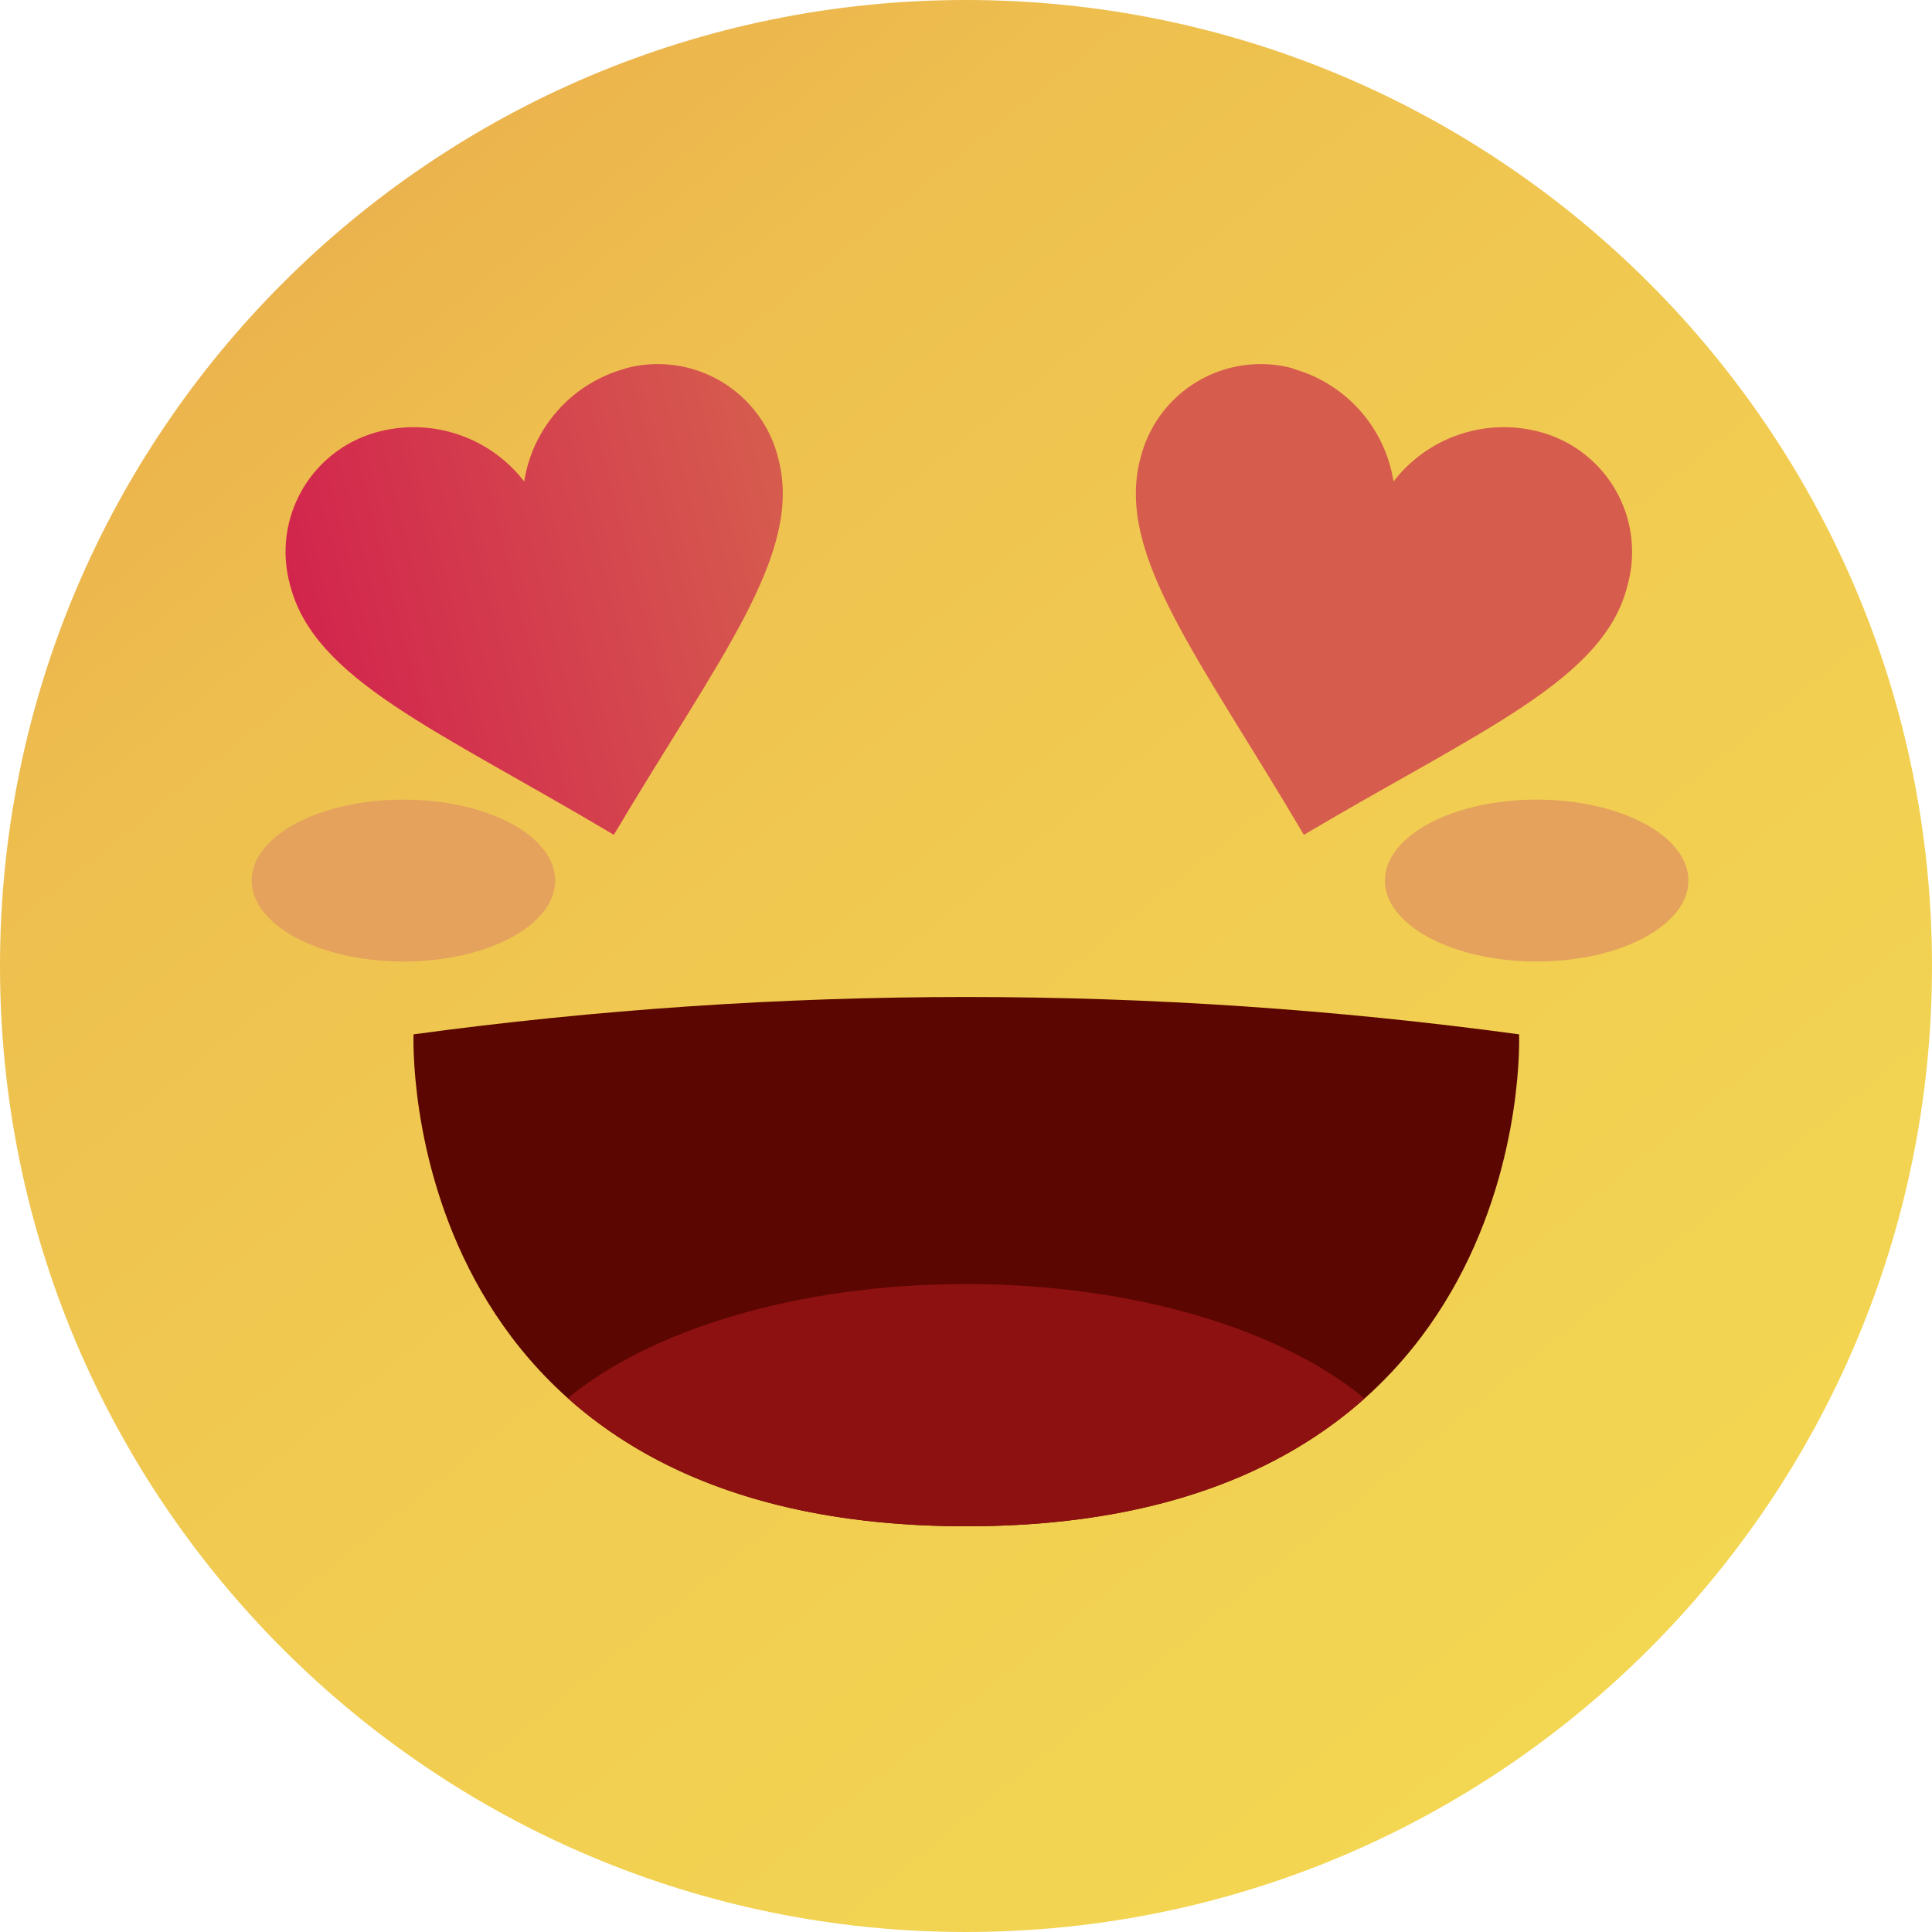
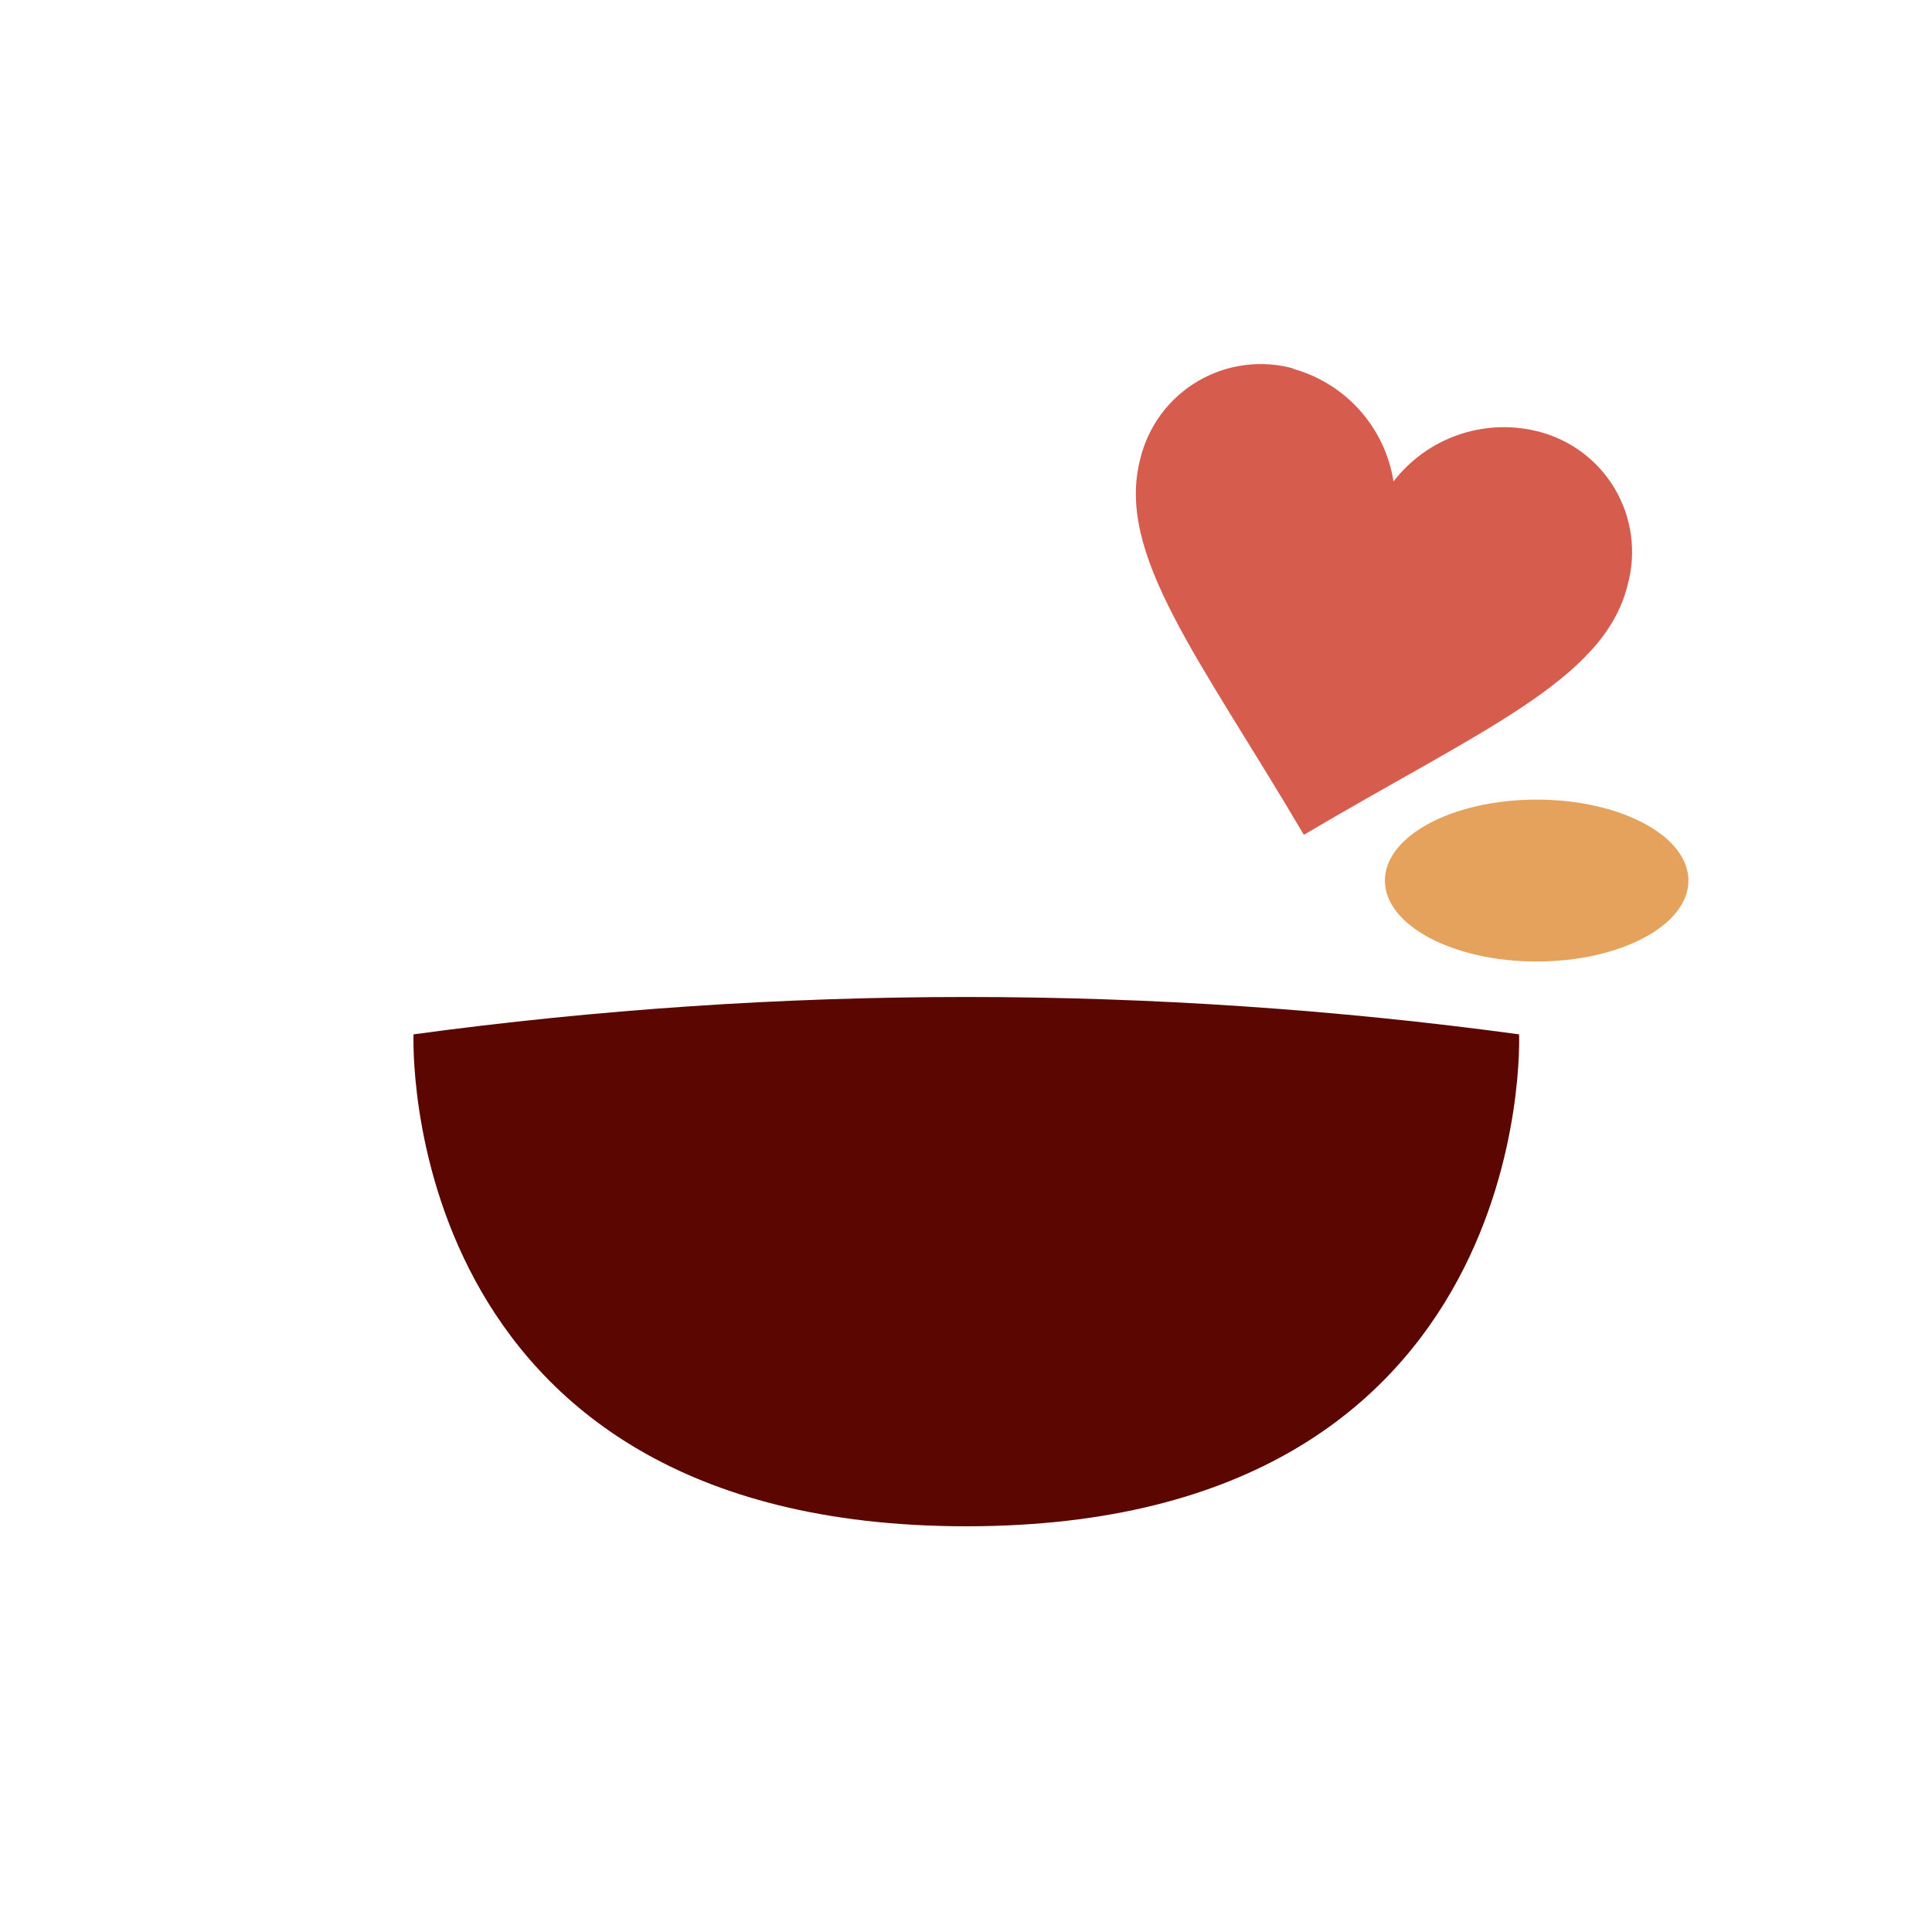
<svg xmlns="http://www.w3.org/2000/svg" width="40" height="40" viewBox="0 0 40 40" fill="none">
-   <path d="M20 40C31.046 40 40 31.046 40 20C40 8.954 31.046 0 20 0C8.954 0 0 8.954 0 20C0 31.046 8.954 40 20 40Z" fill="url(#paint0_linear)" />
  <path d="M8.562 21.415C16.157 20.384 23.856 20.384 31.451 21.415C31.451 21.415 31.869 31.6 20.008 31.6C8.147 31.6 8.562 21.415 8.562 21.415Z" fill="#5B0600" />
-   <path fill-rule="evenodd" clip-rule="evenodd" d="M28.252 28.955C26.557 30.466 23.967 31.6 20.008 31.6C16.044 31.6 13.452 30.463 11.756 28.948C13.472 27.529 16.523 26.585 20 26.585C23.483 26.585 26.538 27.532 28.252 28.955Z" fill="#8E1112" />
-   <path fill-rule="evenodd" clip-rule="evenodd" d="M12.948 7.631C12.41 7.777 11.927 8.075 11.555 8.49C11.183 8.905 10.939 9.418 10.853 9.969C10.512 9.527 10.05 9.193 9.524 9.008C8.998 8.823 8.429 8.794 7.887 8.925C7.551 9.005 7.234 9.152 6.956 9.357C6.679 9.562 6.445 9.82 6.269 10.118C6.094 10.415 5.98 10.744 5.934 11.087C5.889 11.429 5.913 11.777 6.005 12.11C6.508 14.079 9.051 15.105 12.709 17.284C14.888 13.609 16.622 11.485 16.119 9.512C16.04 9.176 15.893 8.86 15.688 8.582C15.483 8.304 15.224 8.07 14.927 7.895C14.63 7.719 14.3 7.605 13.958 7.56C13.616 7.514 13.268 7.538 12.935 7.631H12.948Z" fill="url(#paint1_linear)" />
  <path fill-rule="evenodd" clip-rule="evenodd" d="M26.785 7.631C26.453 7.538 26.105 7.514 25.764 7.56C25.422 7.605 25.092 7.719 24.795 7.895C24.498 8.07 24.24 8.304 24.035 8.582C23.831 8.86 23.685 9.176 23.605 9.512C23.099 11.485 24.837 13.622 26.995 17.284C30.674 15.105 33.217 14.079 33.699 12.109C33.79 11.776 33.814 11.428 33.768 11.086C33.722 10.744 33.608 10.414 33.432 10.117C33.256 9.82 33.022 9.561 32.744 9.357C32.466 9.152 32.149 9.005 31.813 8.925C31.271 8.794 30.703 8.823 30.178 9.008C29.652 9.193 29.191 9.527 28.851 9.968C28.765 9.418 28.521 8.905 28.149 8.49C27.777 8.075 27.294 7.777 26.756 7.631H26.785Z" fill="url(#paint2_linear)" />
  <g filter="url(#filter0_f)">
    <ellipse cx="31.815" cy="18.231" rx="3.142" ry="1.676" fill="#E5A25C" />
  </g>
  <g filter="url(#filter1_f)">
-     <ellipse cx="8.353" cy="18.231" rx="3.142" ry="1.676" fill="#E5A25C" />
-   </g>
+     </g>
  <defs>
    <filter id="filter0_f" x="26.673" y="14.555" width="10.285" height="7.352" filterUnits="userSpaceOnUse" color-interpolation-filters="sRGB">
      <feFlood flood-opacity="0" result="BackgroundImageFix" />
      <feBlend mode="normal" in="SourceGraphic" in2="BackgroundImageFix" result="shape" />
      <feGaussianBlur stdDeviation="1" result="effect1_foregroundBlur" />
    </filter>
    <filter id="filter1_f" x="3.21" y="14.555" width="10.285" height="7.352" filterUnits="userSpaceOnUse" color-interpolation-filters="sRGB">
      <feFlood flood-opacity="0" result="BackgroundImageFix" />
      <feBlend mode="normal" in="SourceGraphic" in2="BackgroundImageFix" result="shape" />
      <feGaussianBlur stdDeviation="1" result="effect1_foregroundBlur" />
    </filter>
    <linearGradient id="paint0_linear" x1="7.39" y1="4.47" x2="32.612" y2="35.528" gradientUnits="userSpaceOnUse">
      <stop stop-color="#EBB34D" />
      <stop offset="0.03" stop-color="#ECB64D" />
      <stop offset="0.18" stop-color="#EEC04F" />
      <stop offset="0.55" stop-color="#F1CC51" />
      <stop offset="1" stop-color="#F3D652" />
    </linearGradient>
    <linearGradient id="paint1_linear" x1="6.531" y1="14.071" x2="16.662" y2="11.475" gradientUnits="userSpaceOnUse">
      <stop stop-color="#D2254D" />
      <stop offset="1" stop-color="#D65C4E" />
    </linearGradient>
    <linearGradient id="paint2_linear" x1="44013.3" y1="6221.28" x2="43764.5" y2="6157.15" gradientUnits="userSpaceOnUse">
      <stop stop-color="#D2254D" />
      <stop offset="1" stop-color="#D65C4E" />
    </linearGradient>
  </defs>
</svg>